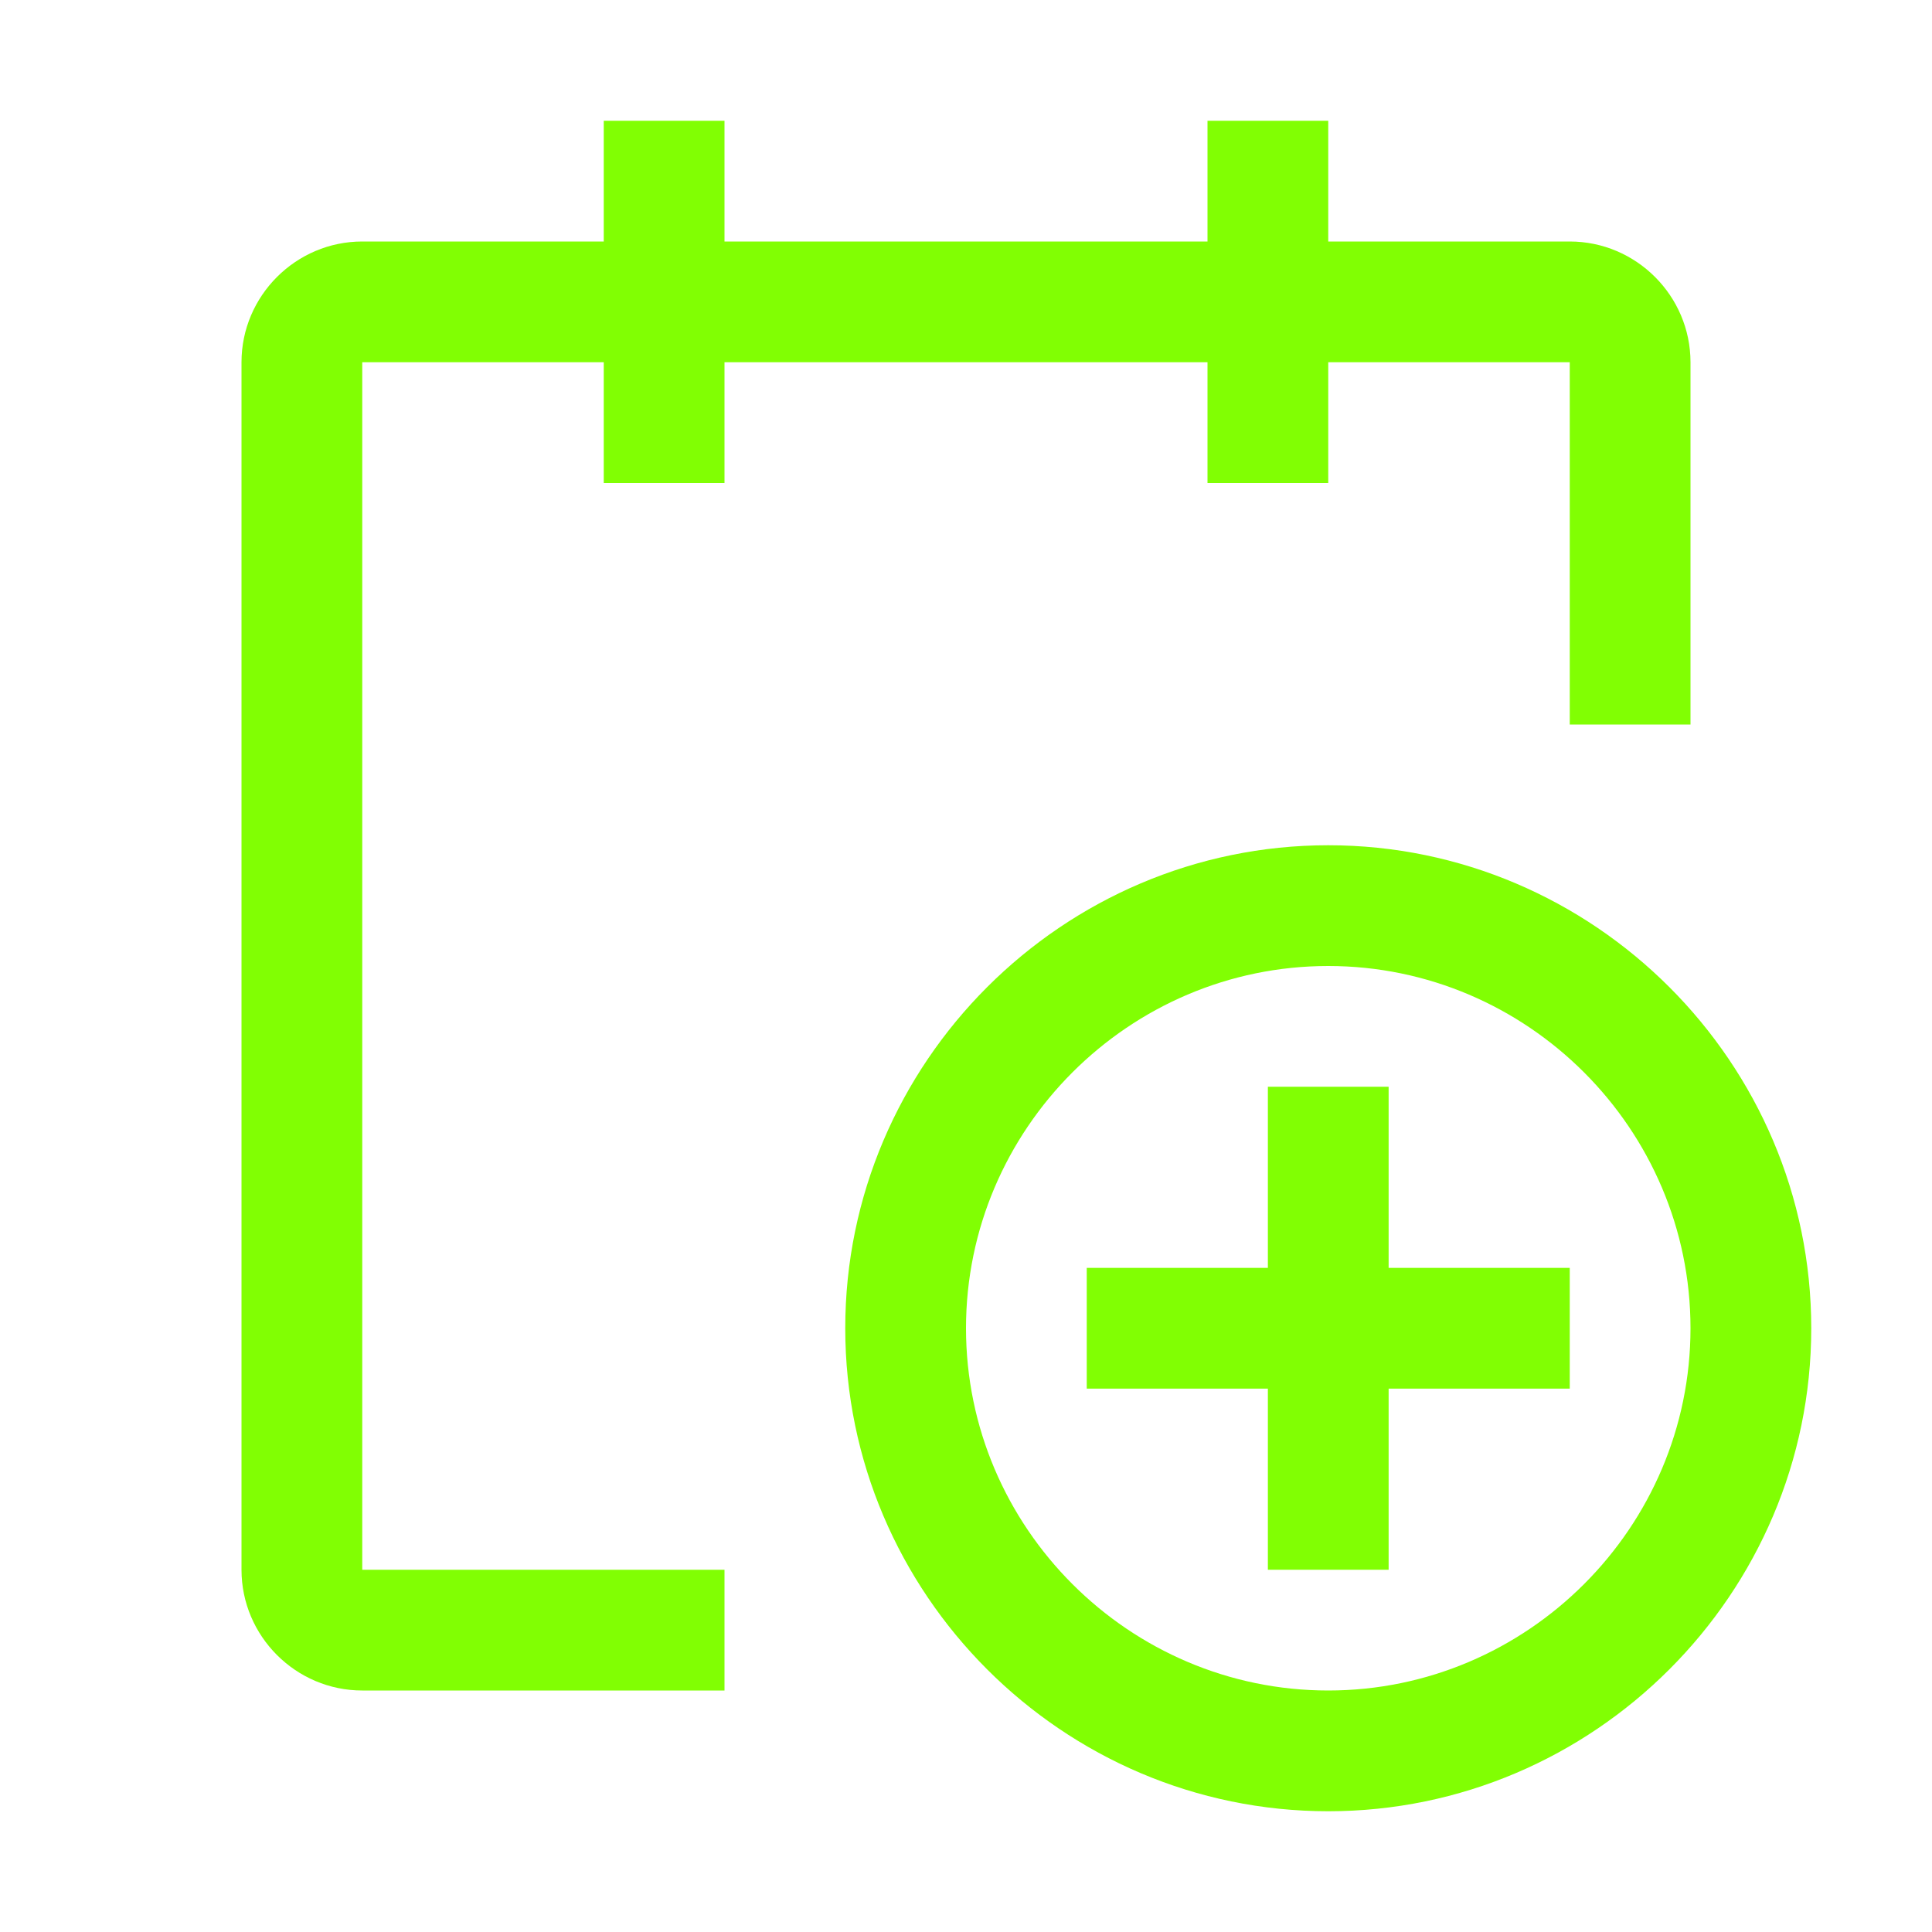
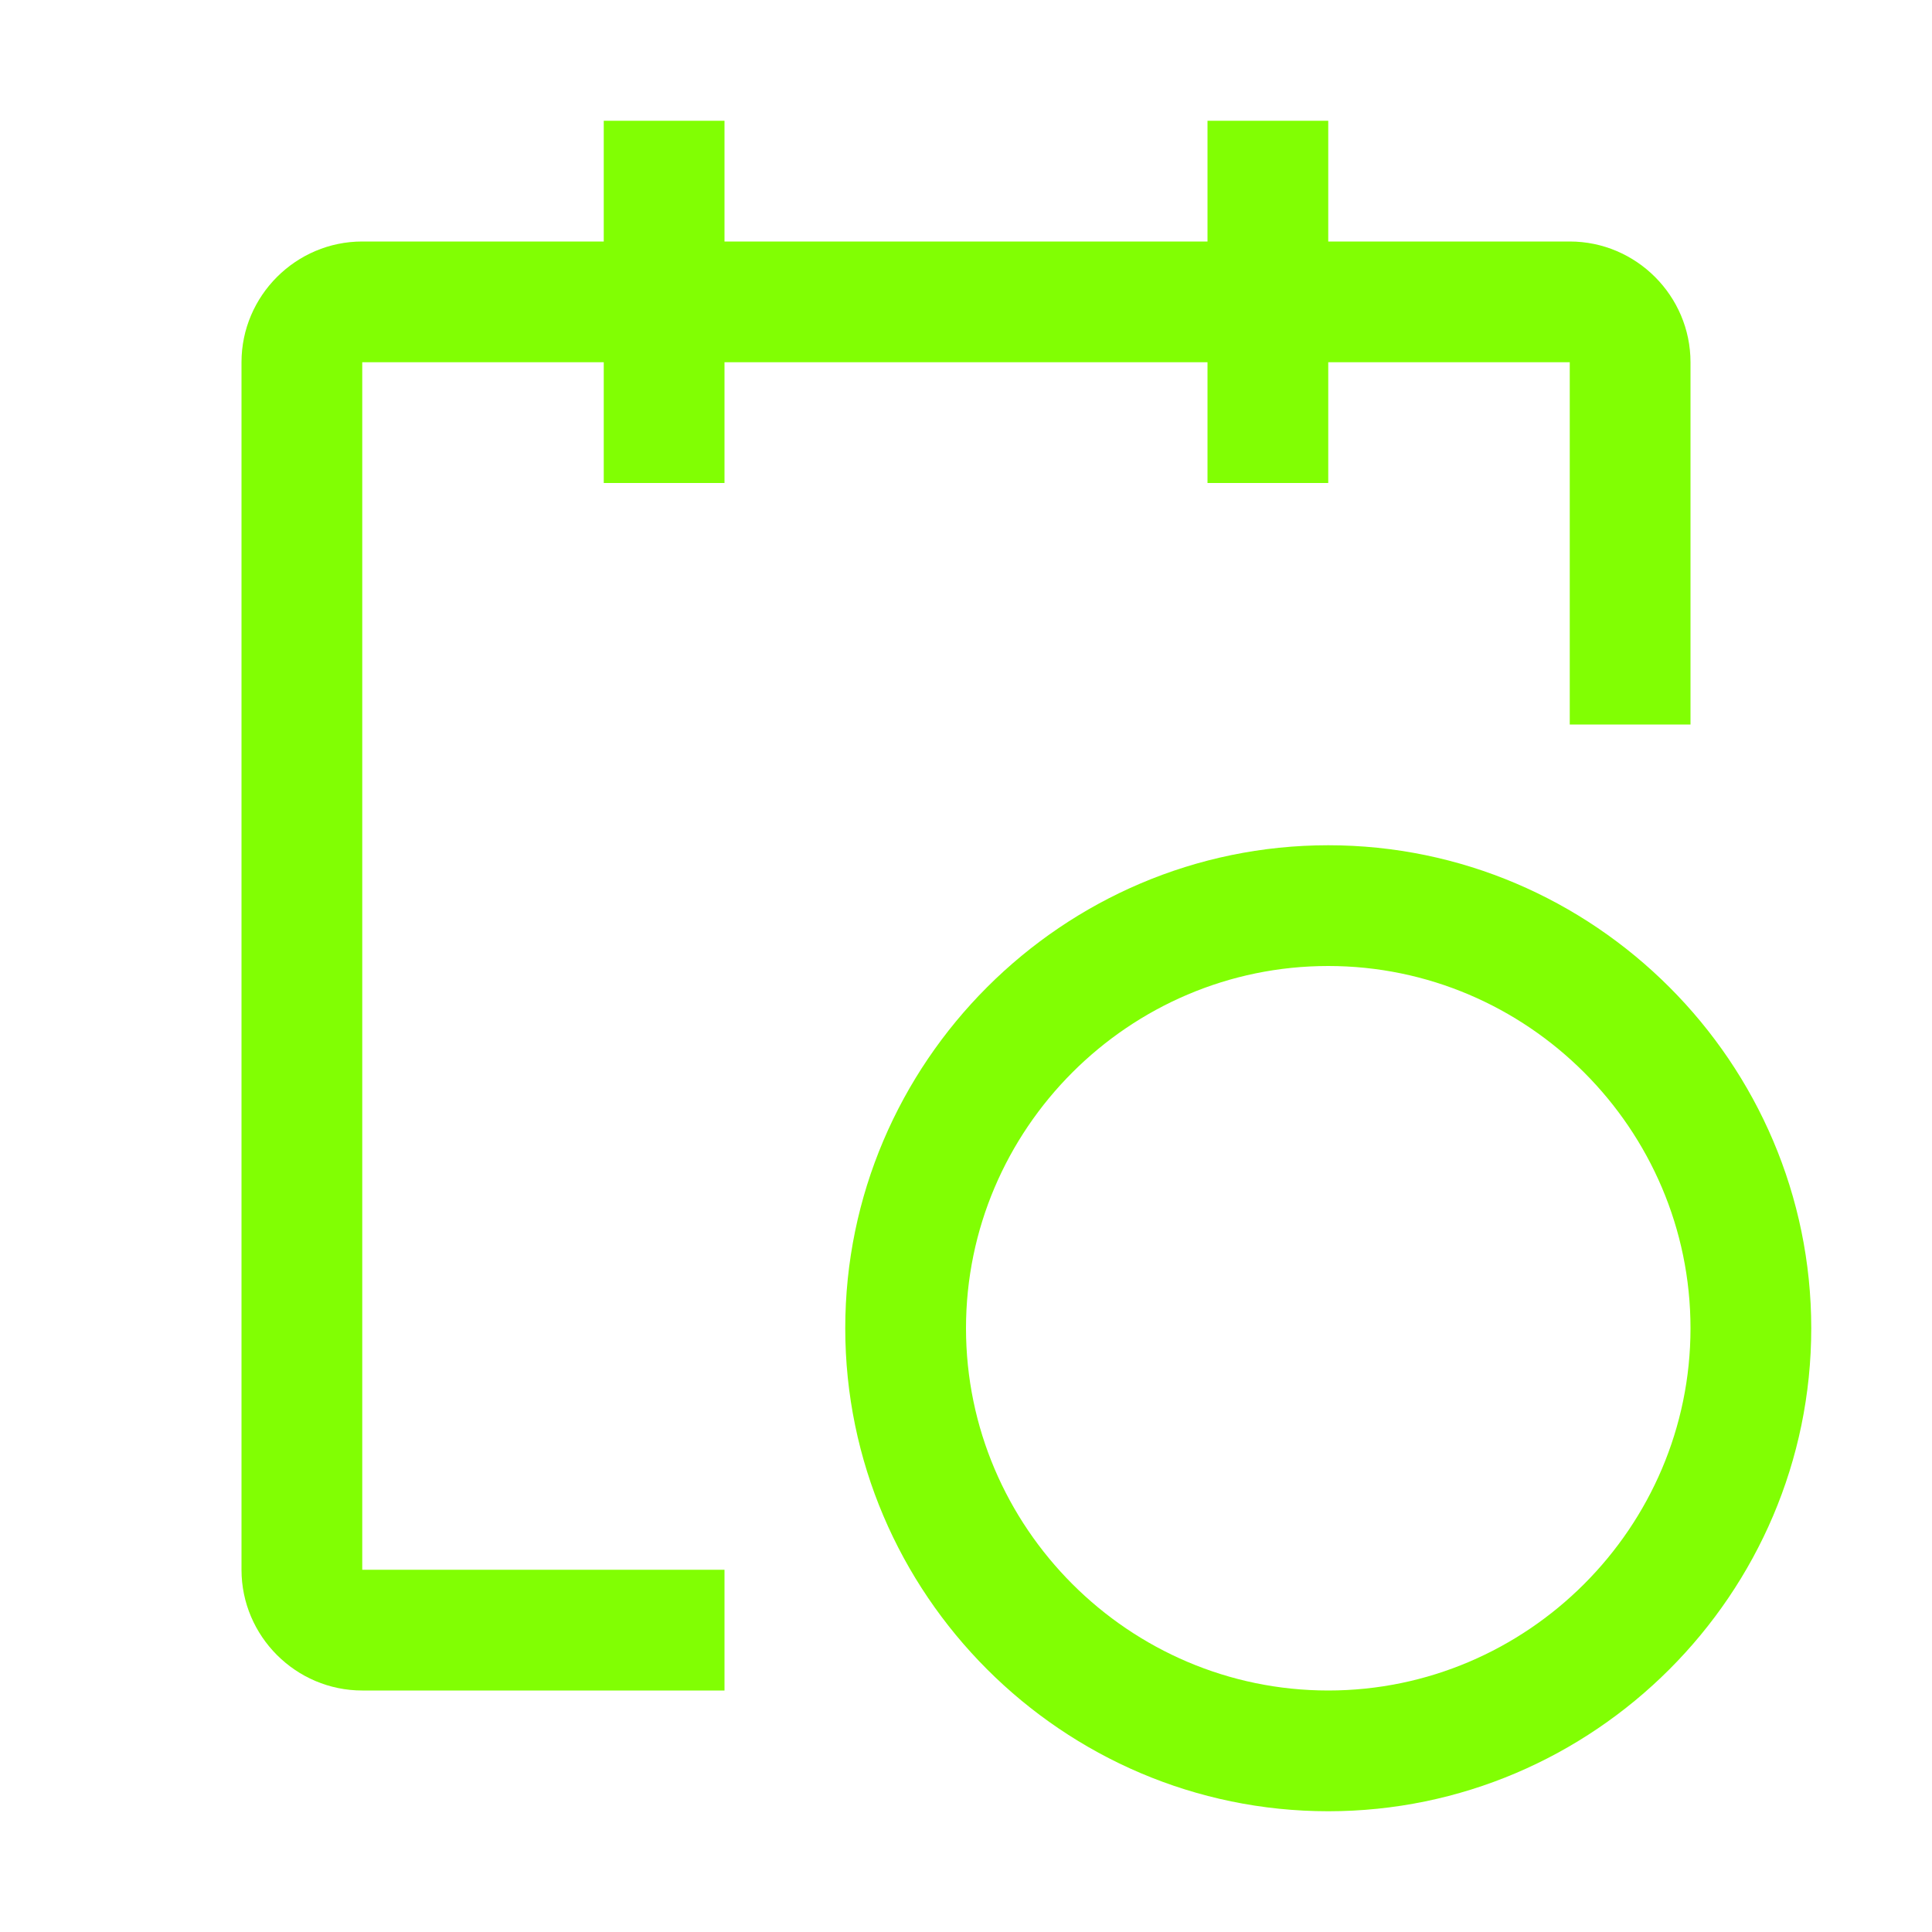
<svg xmlns="http://www.w3.org/2000/svg" width="52" height="52" viewBox="0 0 52 52" fill="none">
-   <path d="M42.25 34.125H37.375V29.25H34.125V34.125H29.25V37.375H34.125V42.25H37.375V37.375H42.25V34.125Z" fill="#81FF03" />
  <path d="M35.75 48.75C28.6 48.75 22.75 42.9 22.75 35.75C22.75 28.6 28.6 22.75 35.75 22.75C42.9 22.75 48.75 28.6 48.75 35.75C48.75 42.9 42.9 48.75 35.75 48.75ZM35.75 26C30.387 26 26 30.387 26 35.75C26 41.112 30.387 45.5 35.75 45.5C41.112 45.5 45.5 41.112 45.5 35.75C45.5 30.387 41.112 26 35.75 26Z" fill="#81FF03" />
  <path d="M45.5 9.75C45.5 7.963 44.038 6.5 42.25 6.5H35.75V3.25H32.5V6.5H19.5V3.25H16.25V6.5H9.75C7.963 6.5 6.5 7.963 6.5 9.75V42.25C6.5 44.038 7.963 45.5 9.75 45.5H19.5V42.25H9.75V9.75H16.25V13H19.5V9.75H32.5V13H35.75V9.75H42.25V19.5H45.5V9.75Z" fill="#81FF03" />
</svg>